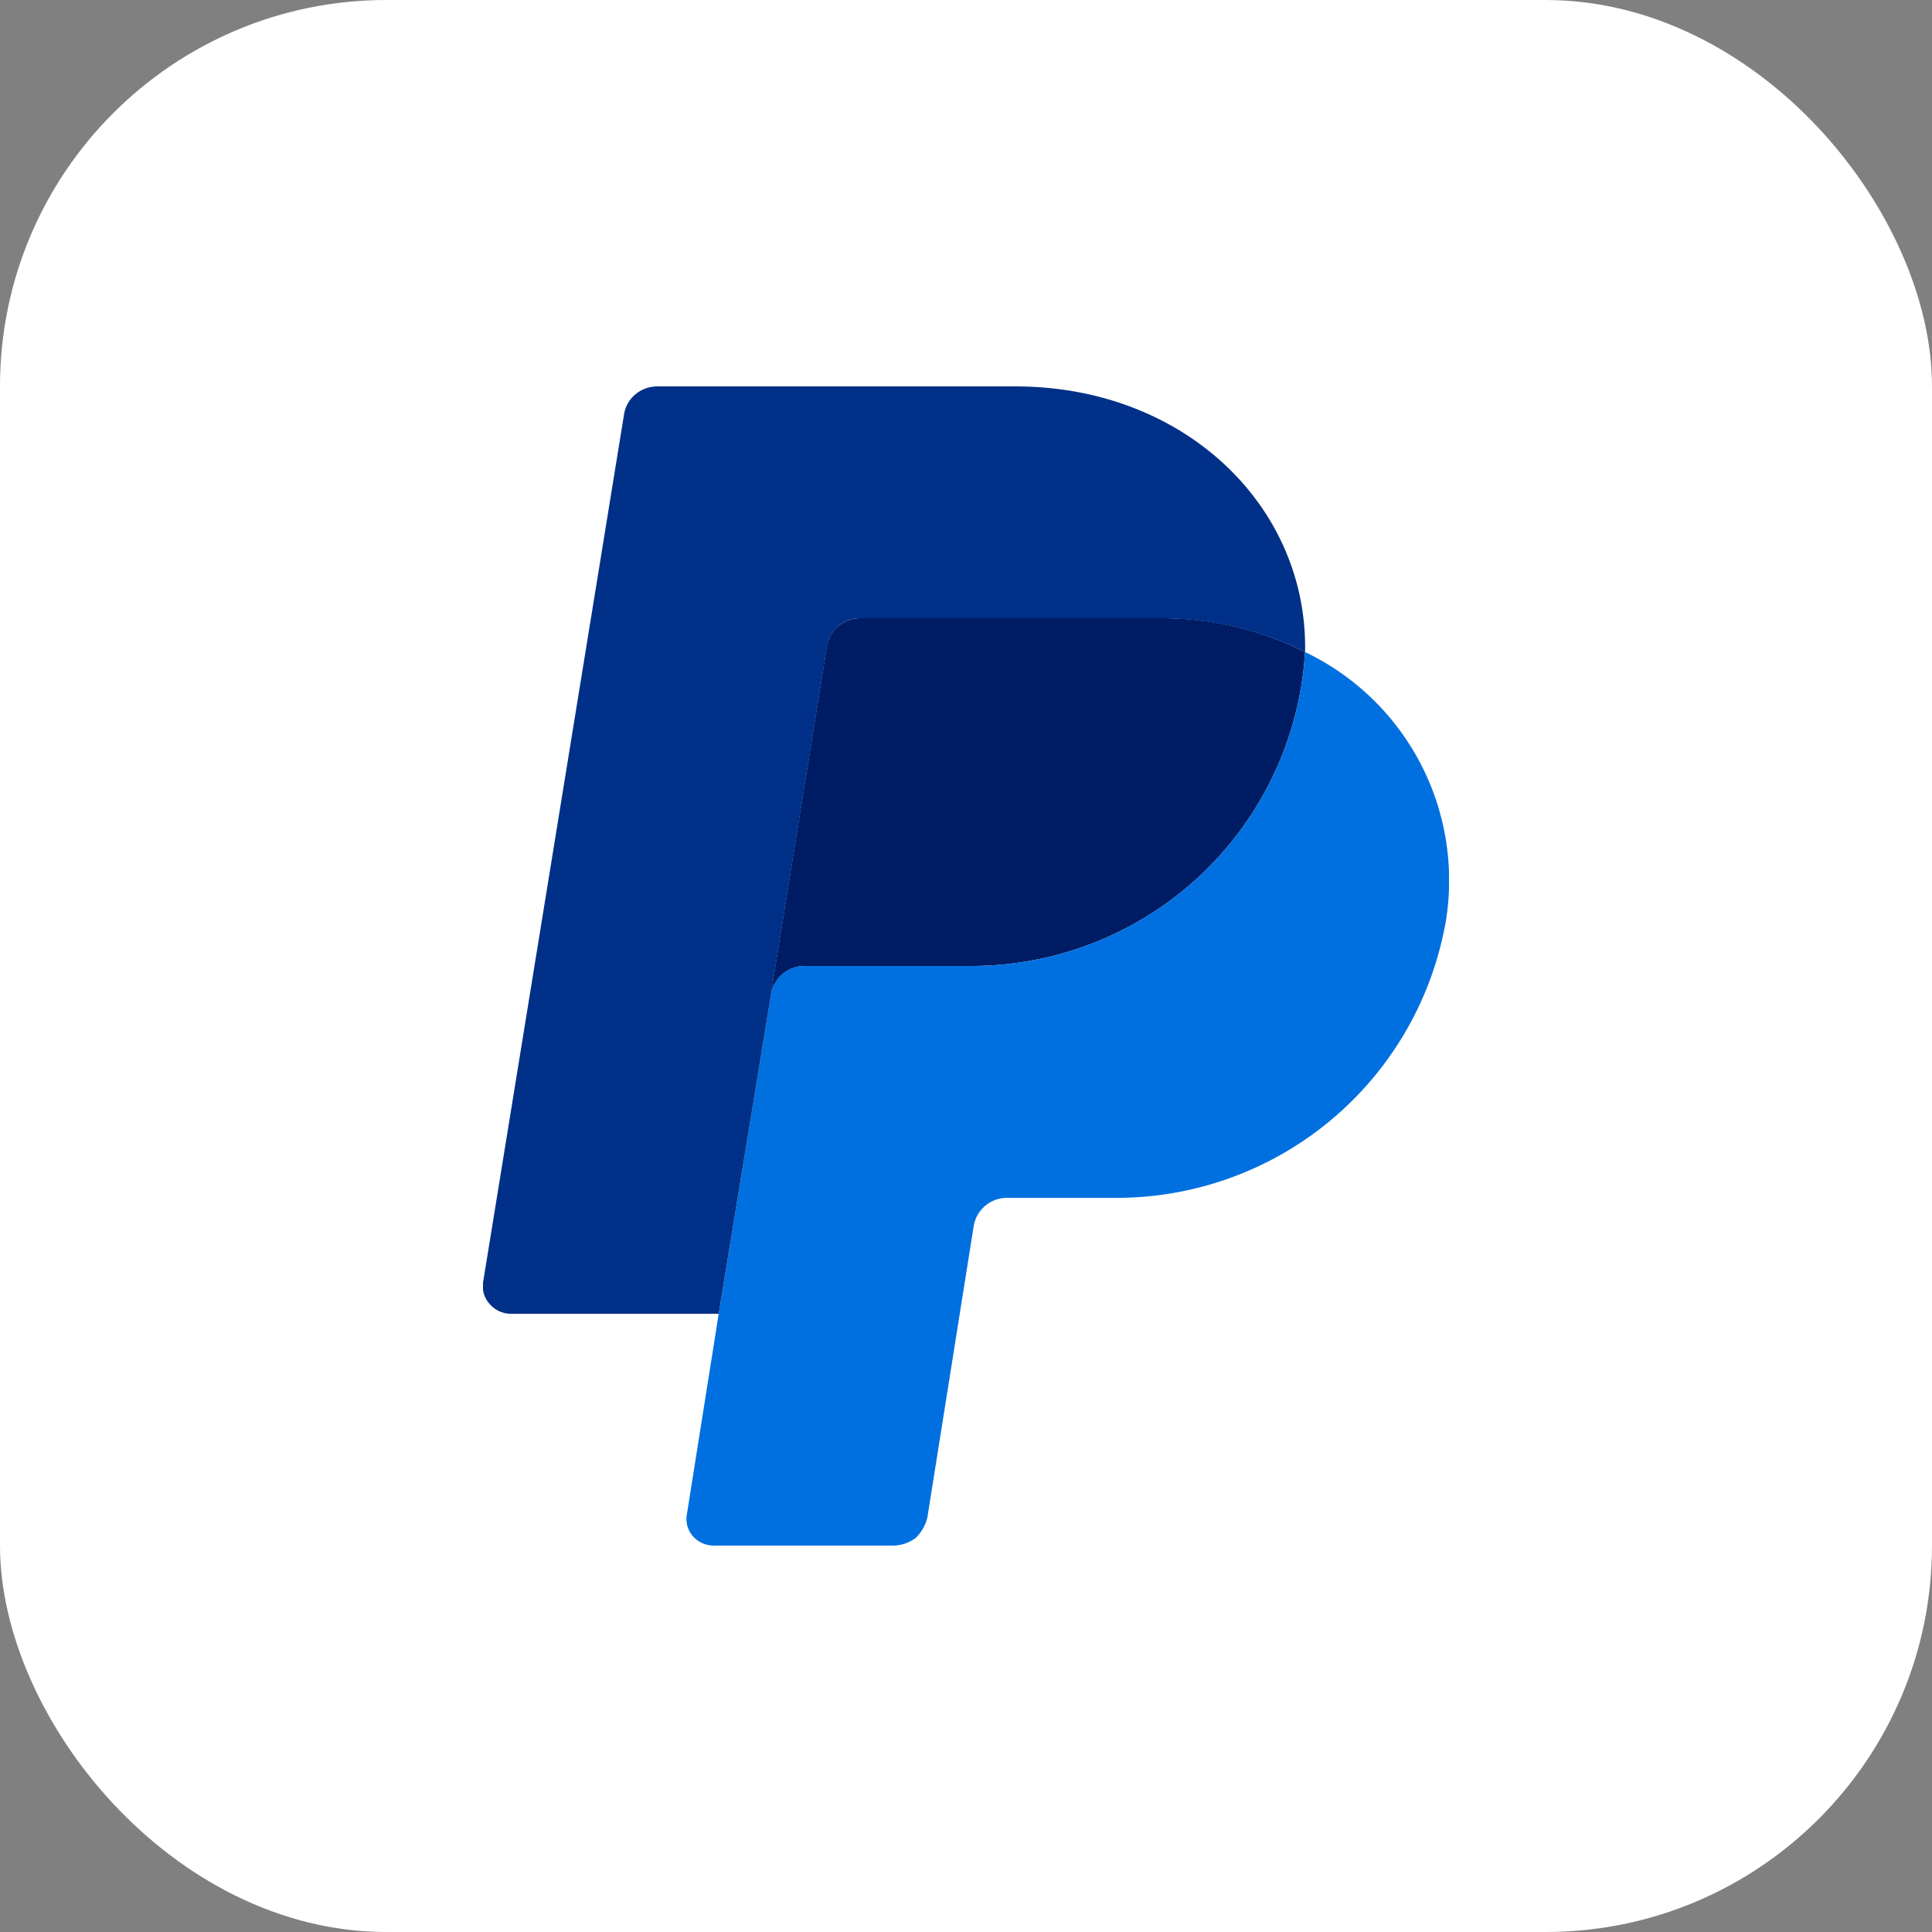
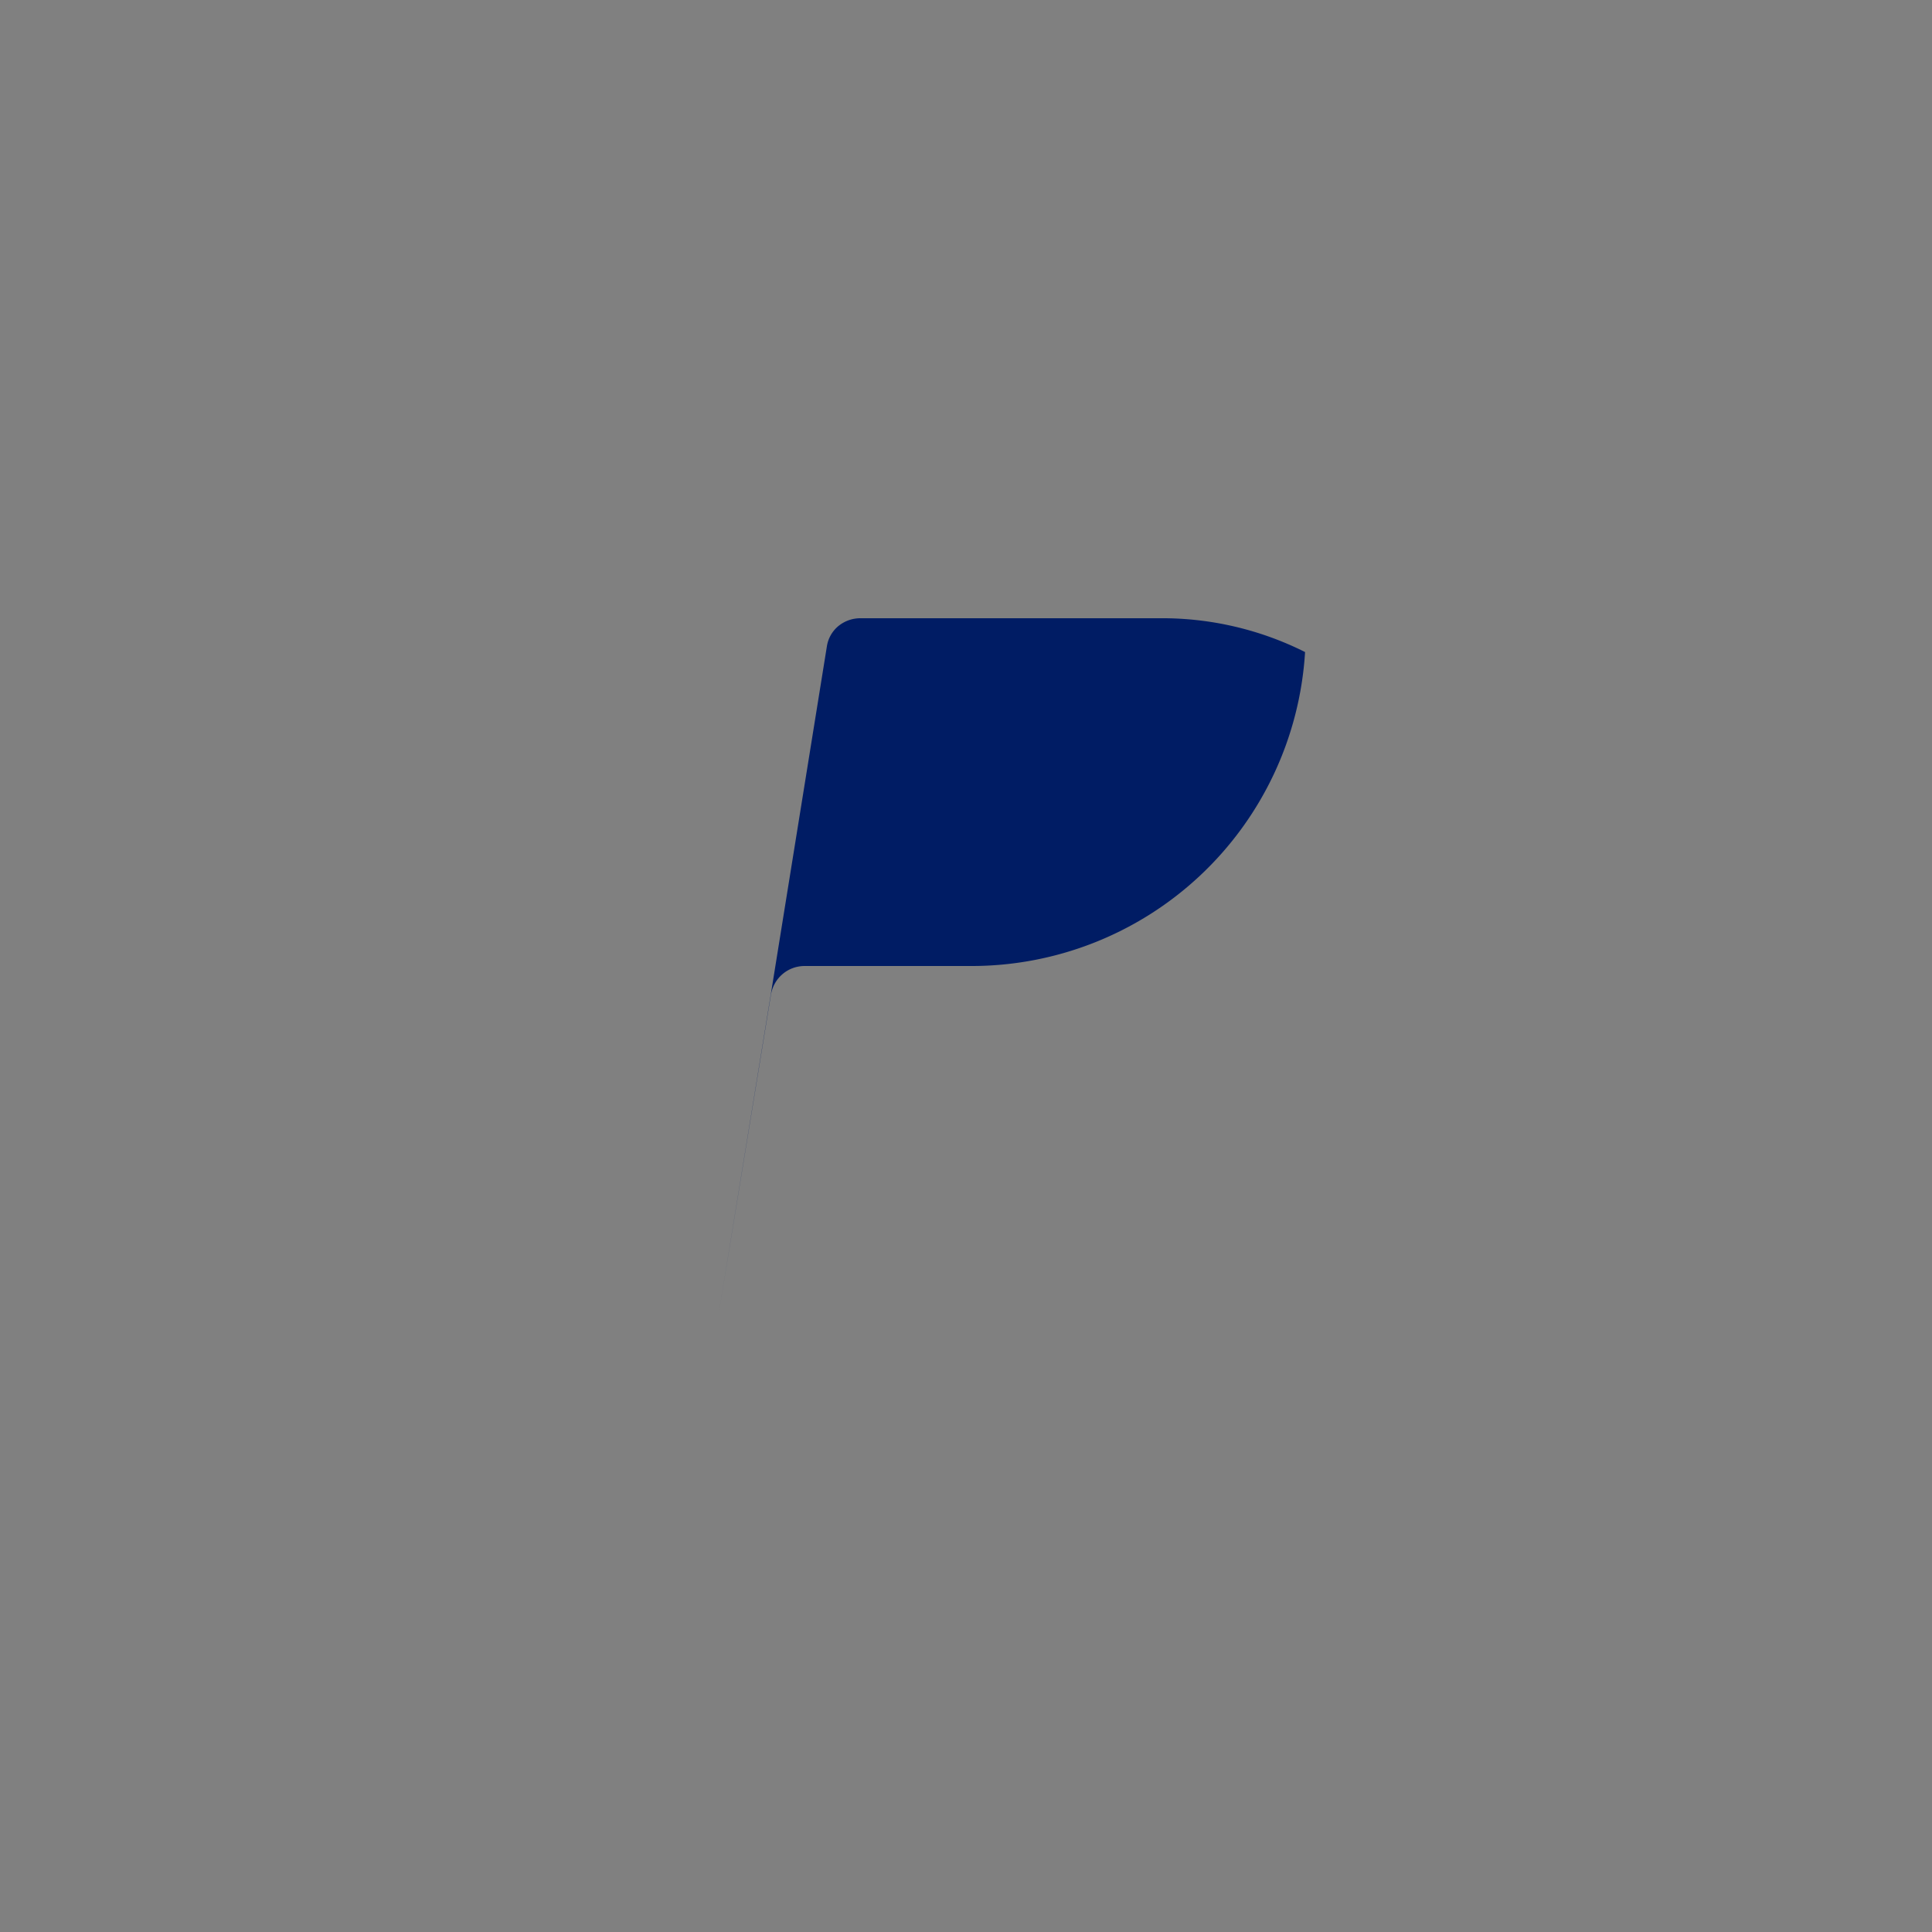
<svg xmlns="http://www.w3.org/2000/svg" fill="none" viewBox="0 0 20 20">
  <rect x="0" y="0" width="20" height="20" fill="#808080" stroke="none" />
-   <rect width="20" height="20" fill="#fff" rx="4" />
  <g clip-path="url(#a)">
    <path fill="#001C64" d="M8.91 6.4a.36.36 0 0 0-.23.08.34.34 0 0 0-.12.21l-.58 3.6-.54 3.31.54-3.3c.03-.18.18-.3.35-.3h1.7a3.46 3.46 0 0 0 3.48-3.25A3.3 3.3 0 0 0 12 6.4H8.91Z" />
-     <path fill="#0070E0" d="M13.51 6.75A3.46 3.46 0 0 1 10.04 10H8.33a.35.35 0 0 0-.35.3l-.54 3.3-.33 2.08a.27.27 0 0 0 .06.22.29.29 0 0 0 .22.1h1.86a.4.4 0 0 0 .23-.08c.06-.06.1-.13.12-.21l.48-3.02a.35.35 0 0 1 .35-.29h1.1a3.46 3.46 0 0 0 3.44-2.88 2.62 2.62 0 0 0-1.46-2.77Z" />
-     <path fill="#003087" d="M6.8 4a.36.36 0 0 0-.22.08.34.34 0 0 0-.12.21L5 13.28a.27.27 0 0 0 .07.22.29.29 0 0 0 .22.1h2.15l.54-3.3.58-3.6a.34.34 0 0 1 .12-.22.36.36 0 0 1 .23-.08H12c.56 0 1.07.13 1.51.35.03-1.5-1.24-2.75-3-2.75h-3.7Z" />
  </g>
  <defs>
    <clipPath id="a">
      <path fill="#fff" d="M5 4h10v12H5z" />
    </clipPath>
  </defs>
</svg>